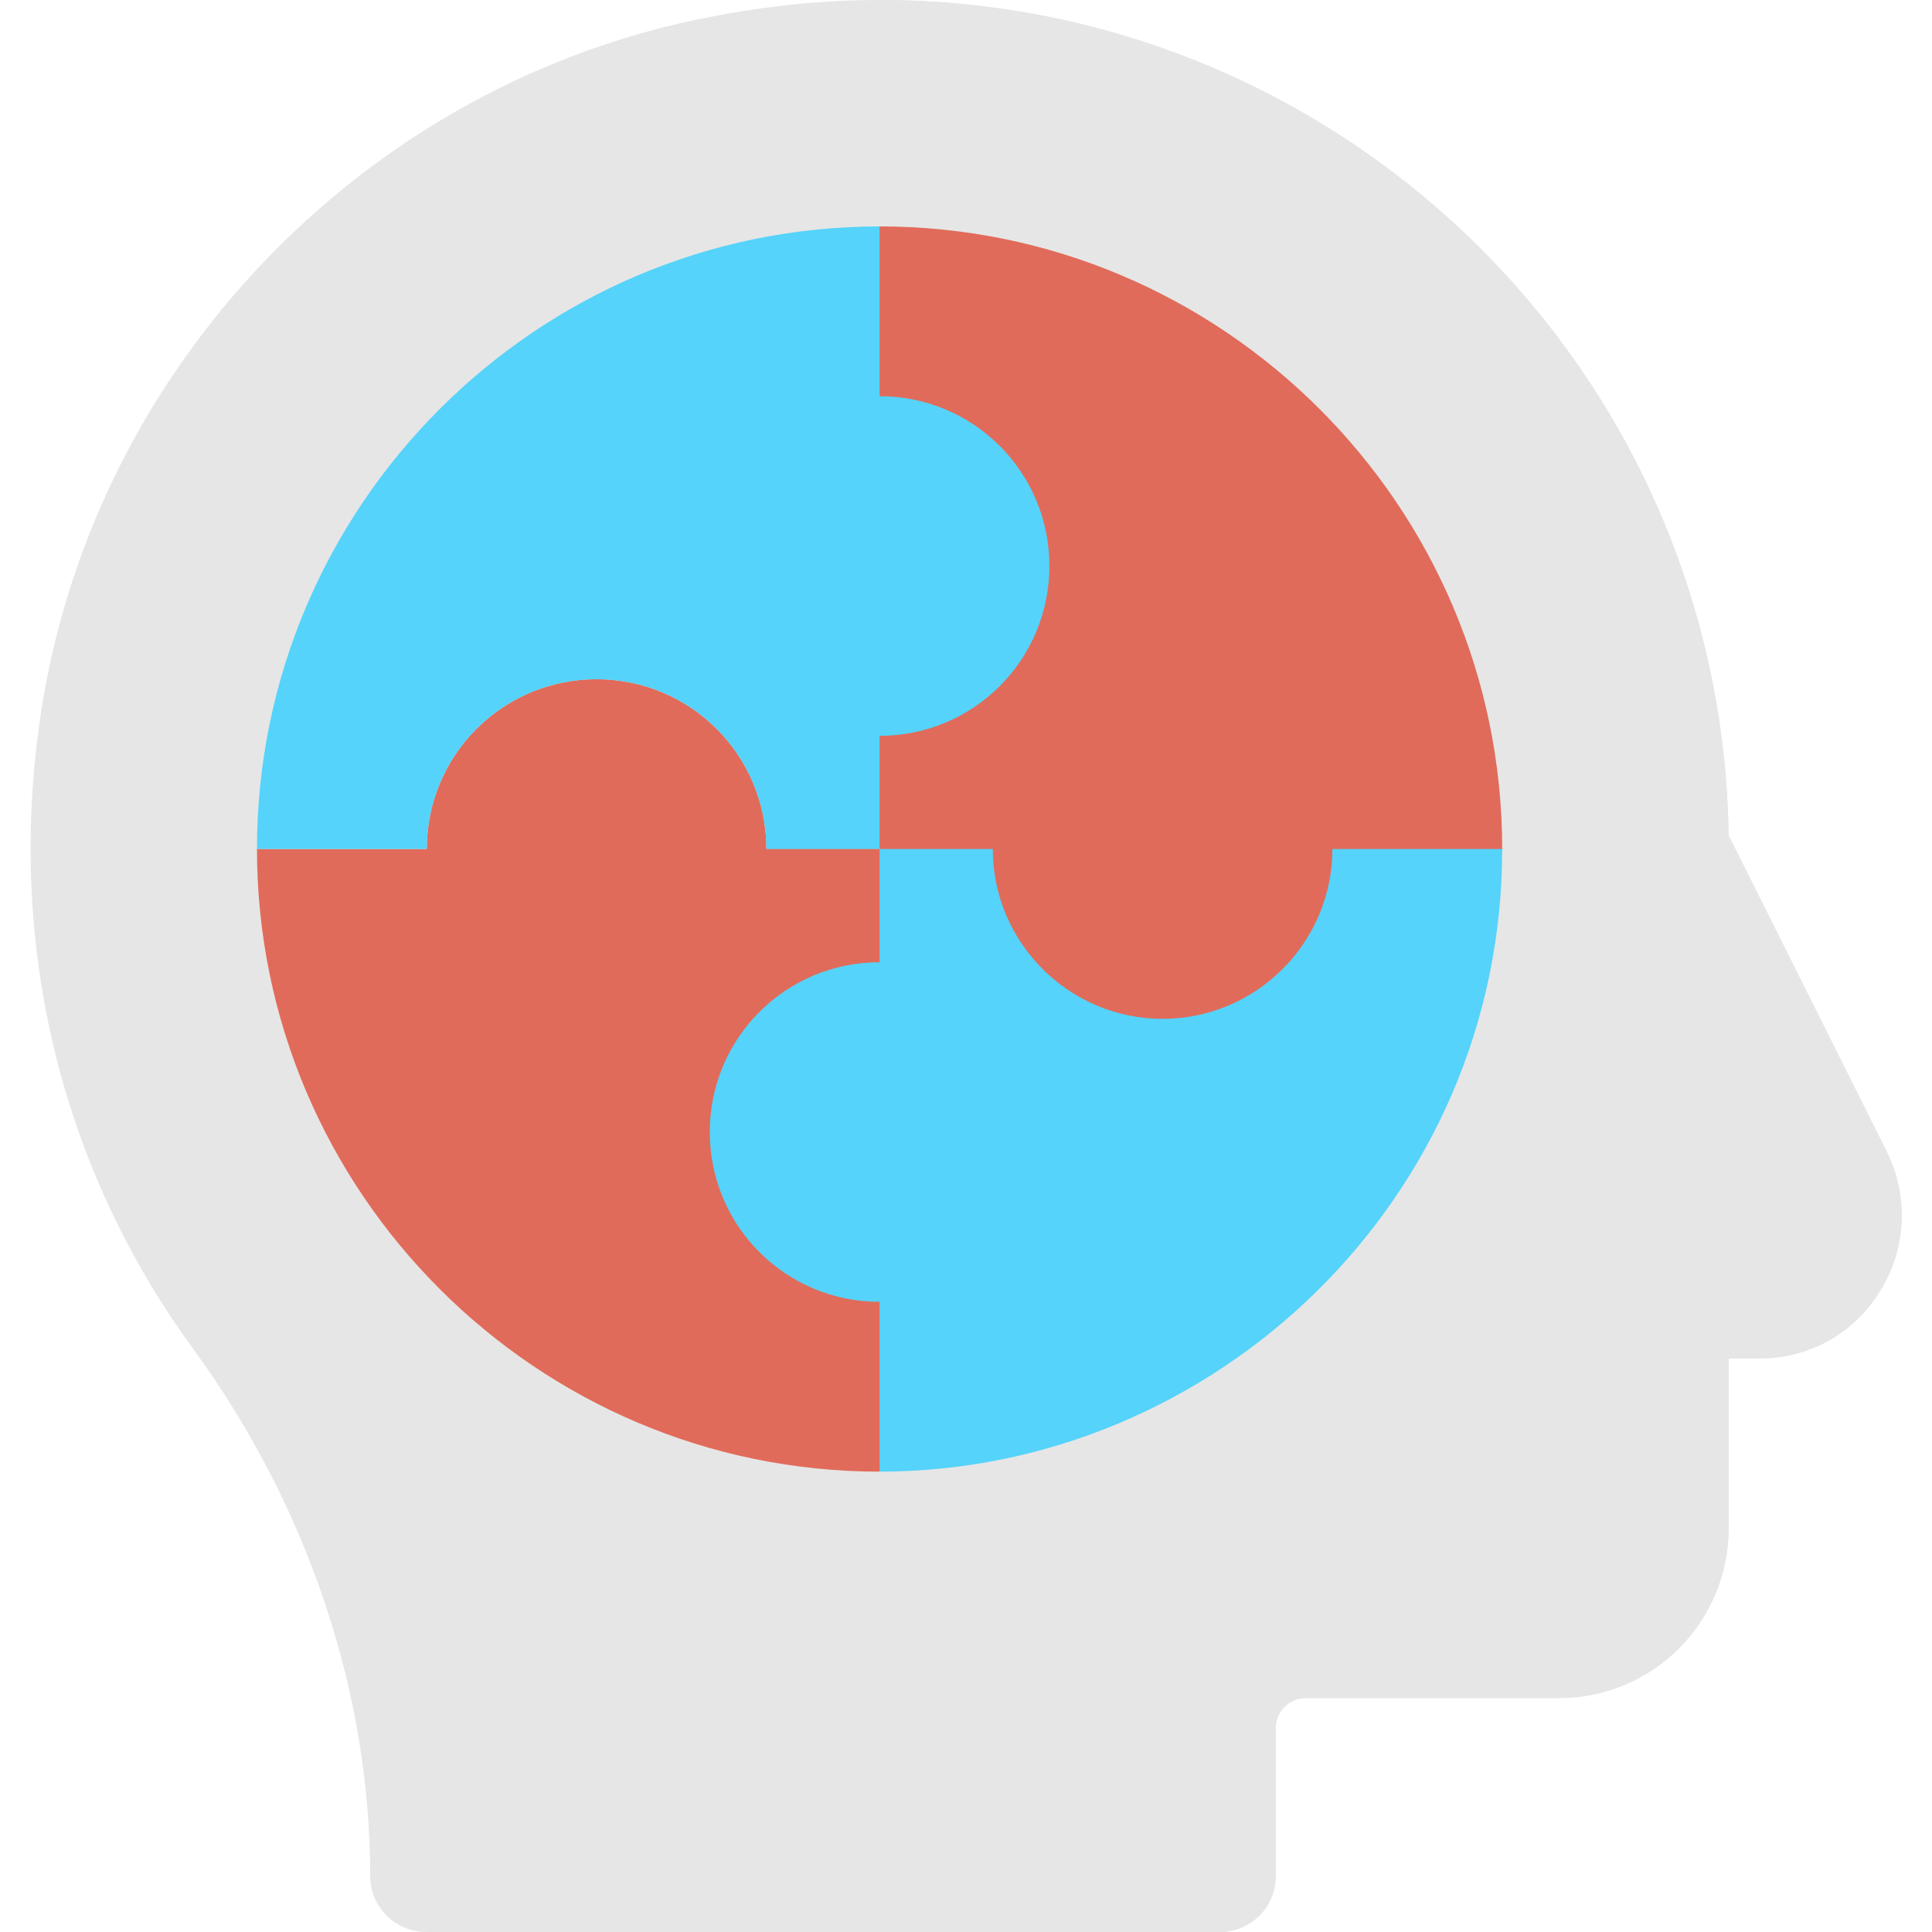
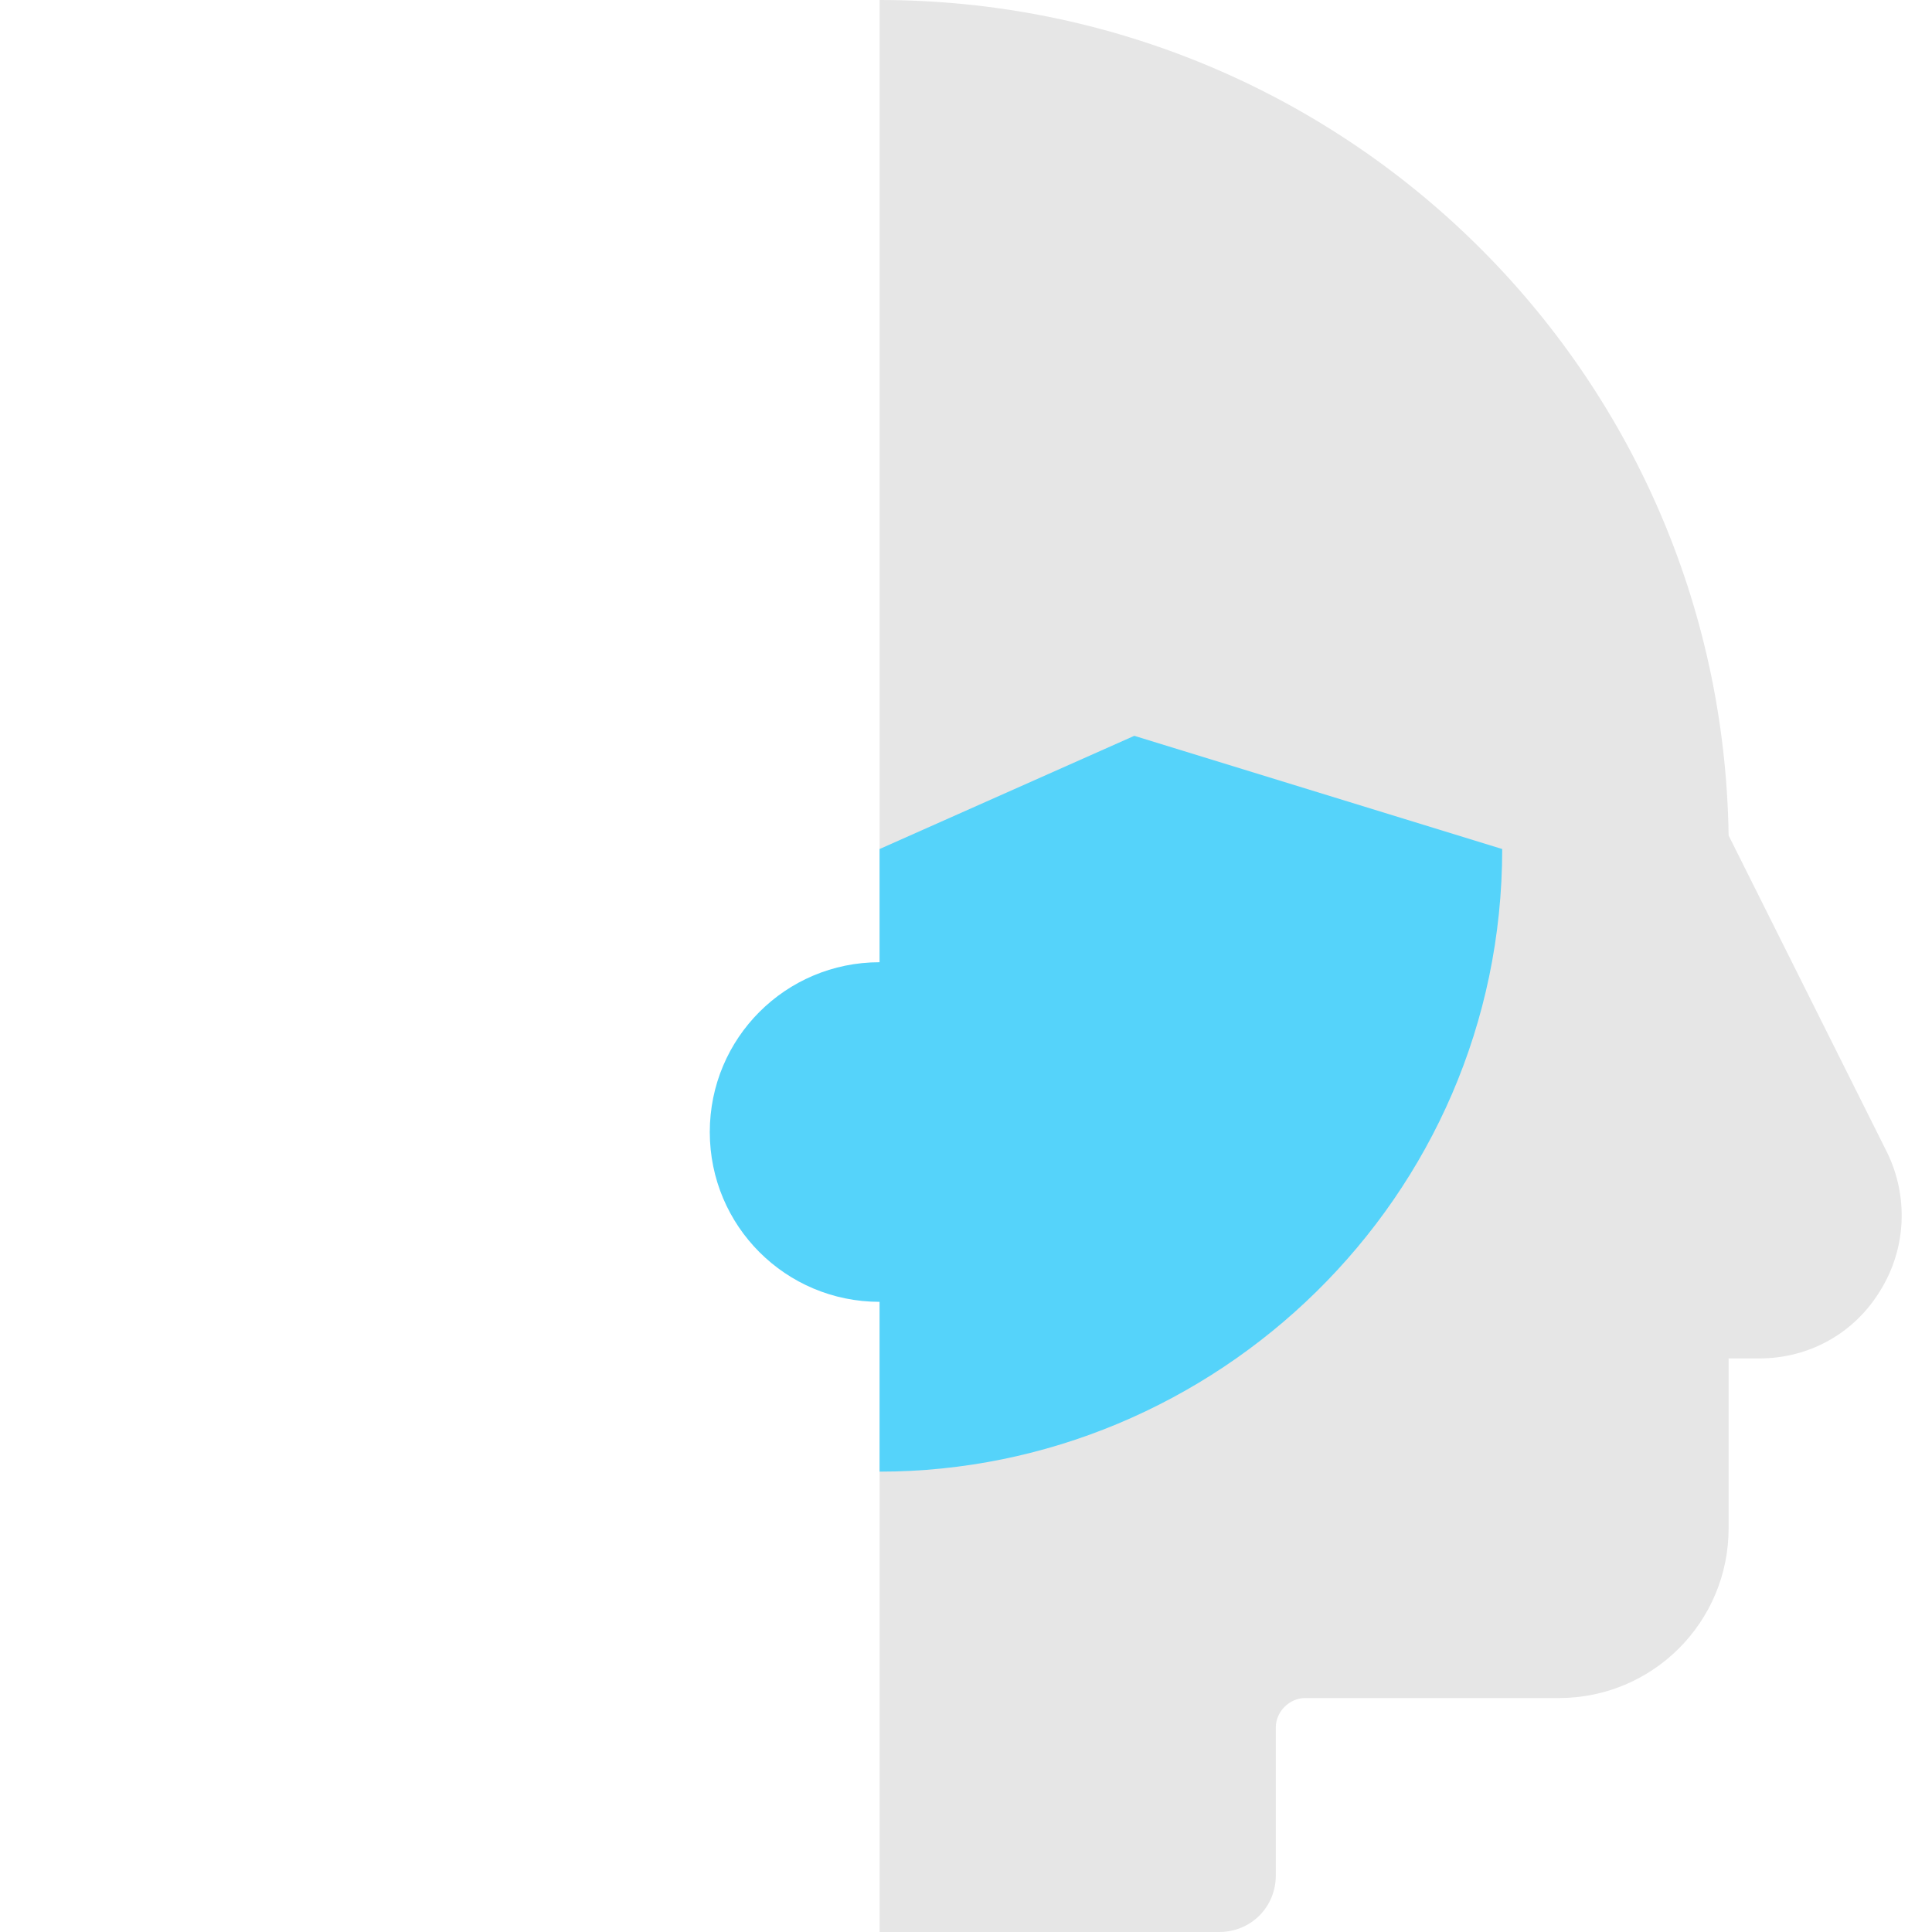
<svg xmlns="http://www.w3.org/2000/svg" version="1.1" id="Capa_1" x="0px" y="0px" viewBox="0 0 512 512" style="enable-background:new 0 0 512 512;" xml:space="preserve">
  <style type="text/css">
	.st0{fill:#E6E6E6;}
	.st1{fill:#E16B5A;}
	.st2{fill:#55D3FA;}
</style>
-   <path class="st0" d="M500.1,305.4l-42-84C456.3,98.1,355.8,0,233.1,0c-14.7,0-29.7,1.5-45,4.5C99.3,21.6,28.5,93,12,182.1  c-11.4,62.7,2.4,125.1,39.3,175.5c30.6,42,46.8,91.4,46.8,139.4c0,8.4,6.6,15,15,15h210c8.4,0,15-6.6,15-15v-39.2  c0-4.2,3.6-7.8,7.8-7.8h67.2c24.9,0,45-20.1,45-45v-45h8.1c13.2,0,25.2-6.6,32.1-18C505.2,330.9,505.8,317.1,500.1,305.4z" />
  <path class="st0" d="M498.3,342c-6.9,11.4-18.9,18-32.1,18h-8.1v45c0,24.9-20.1,45-45,45h-67.2c-4.2,0-7.8,3.6-7.8,7.8V497  c0,8.4-6.6,15-15,15h-90V0c122.7,0,223.2,98.1,225,221.4l42,84C505.8,317.1,505.2,330.9,498.3,342z" />
-   <path class="st1" d="M203.1,225c0-24.9-20.1-45-45-45s-45,20.1-45,45h-45c0,90.9,74.1,165,165,165l30-92.3l-30-72.8H203.1z" />
  <path class="st2" d="M300.6,195l-67.5,30v30c-24.9,0-45,20.1-45,45c0,24.9,20.1,45,45,45c0,3,0,48,0,45c88.8,0,165-72.3,165-165  L300.6,195z" />
-   <path class="st1" d="M233.1,60l-30,82.5l30,82.5h30c0,24.8,20.2,45,45,45s45-20.2,45-45h45C398.1,134,324,60,233.1,60z" />
-   <path class="st2" d="M278.1,150c0,24.9-20.1,45-45,45v30h-30c0-24.9-20.1-45-45-45s-45,20.1-45,45h-45c0-90.9,74.1-165,165-165v45  C258,105,278.1,125.1,278.1,150z" />
</svg>